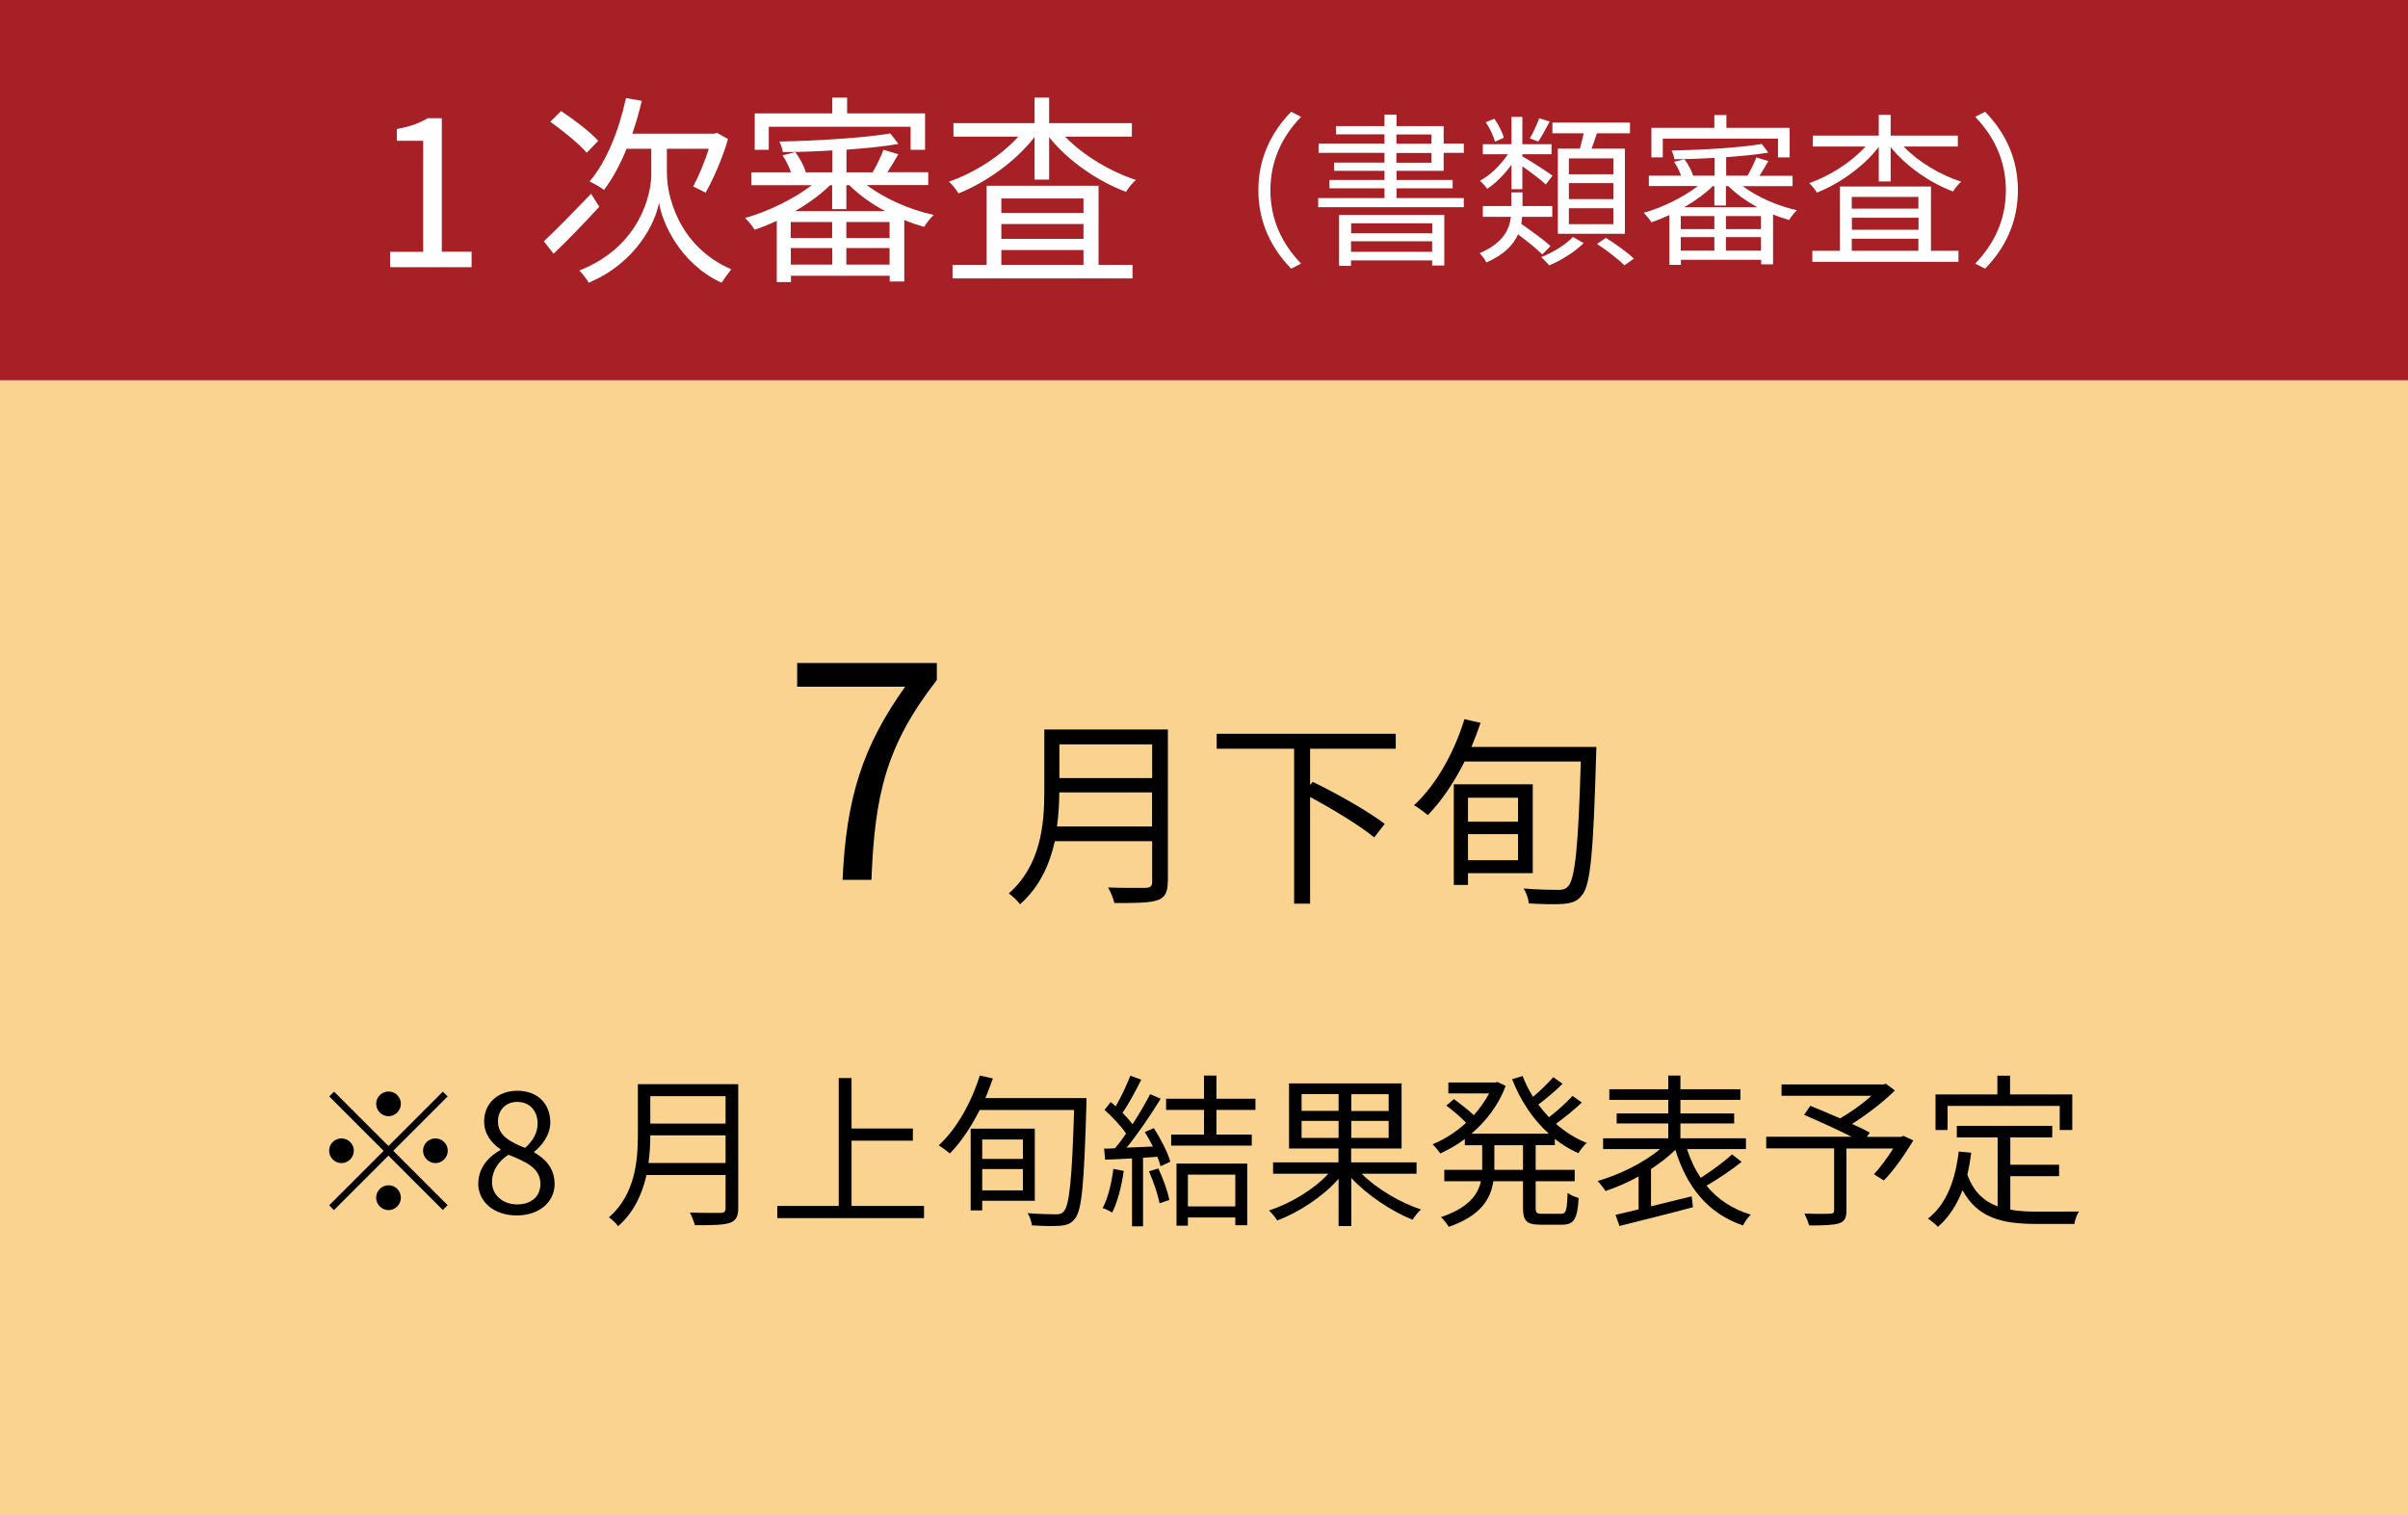
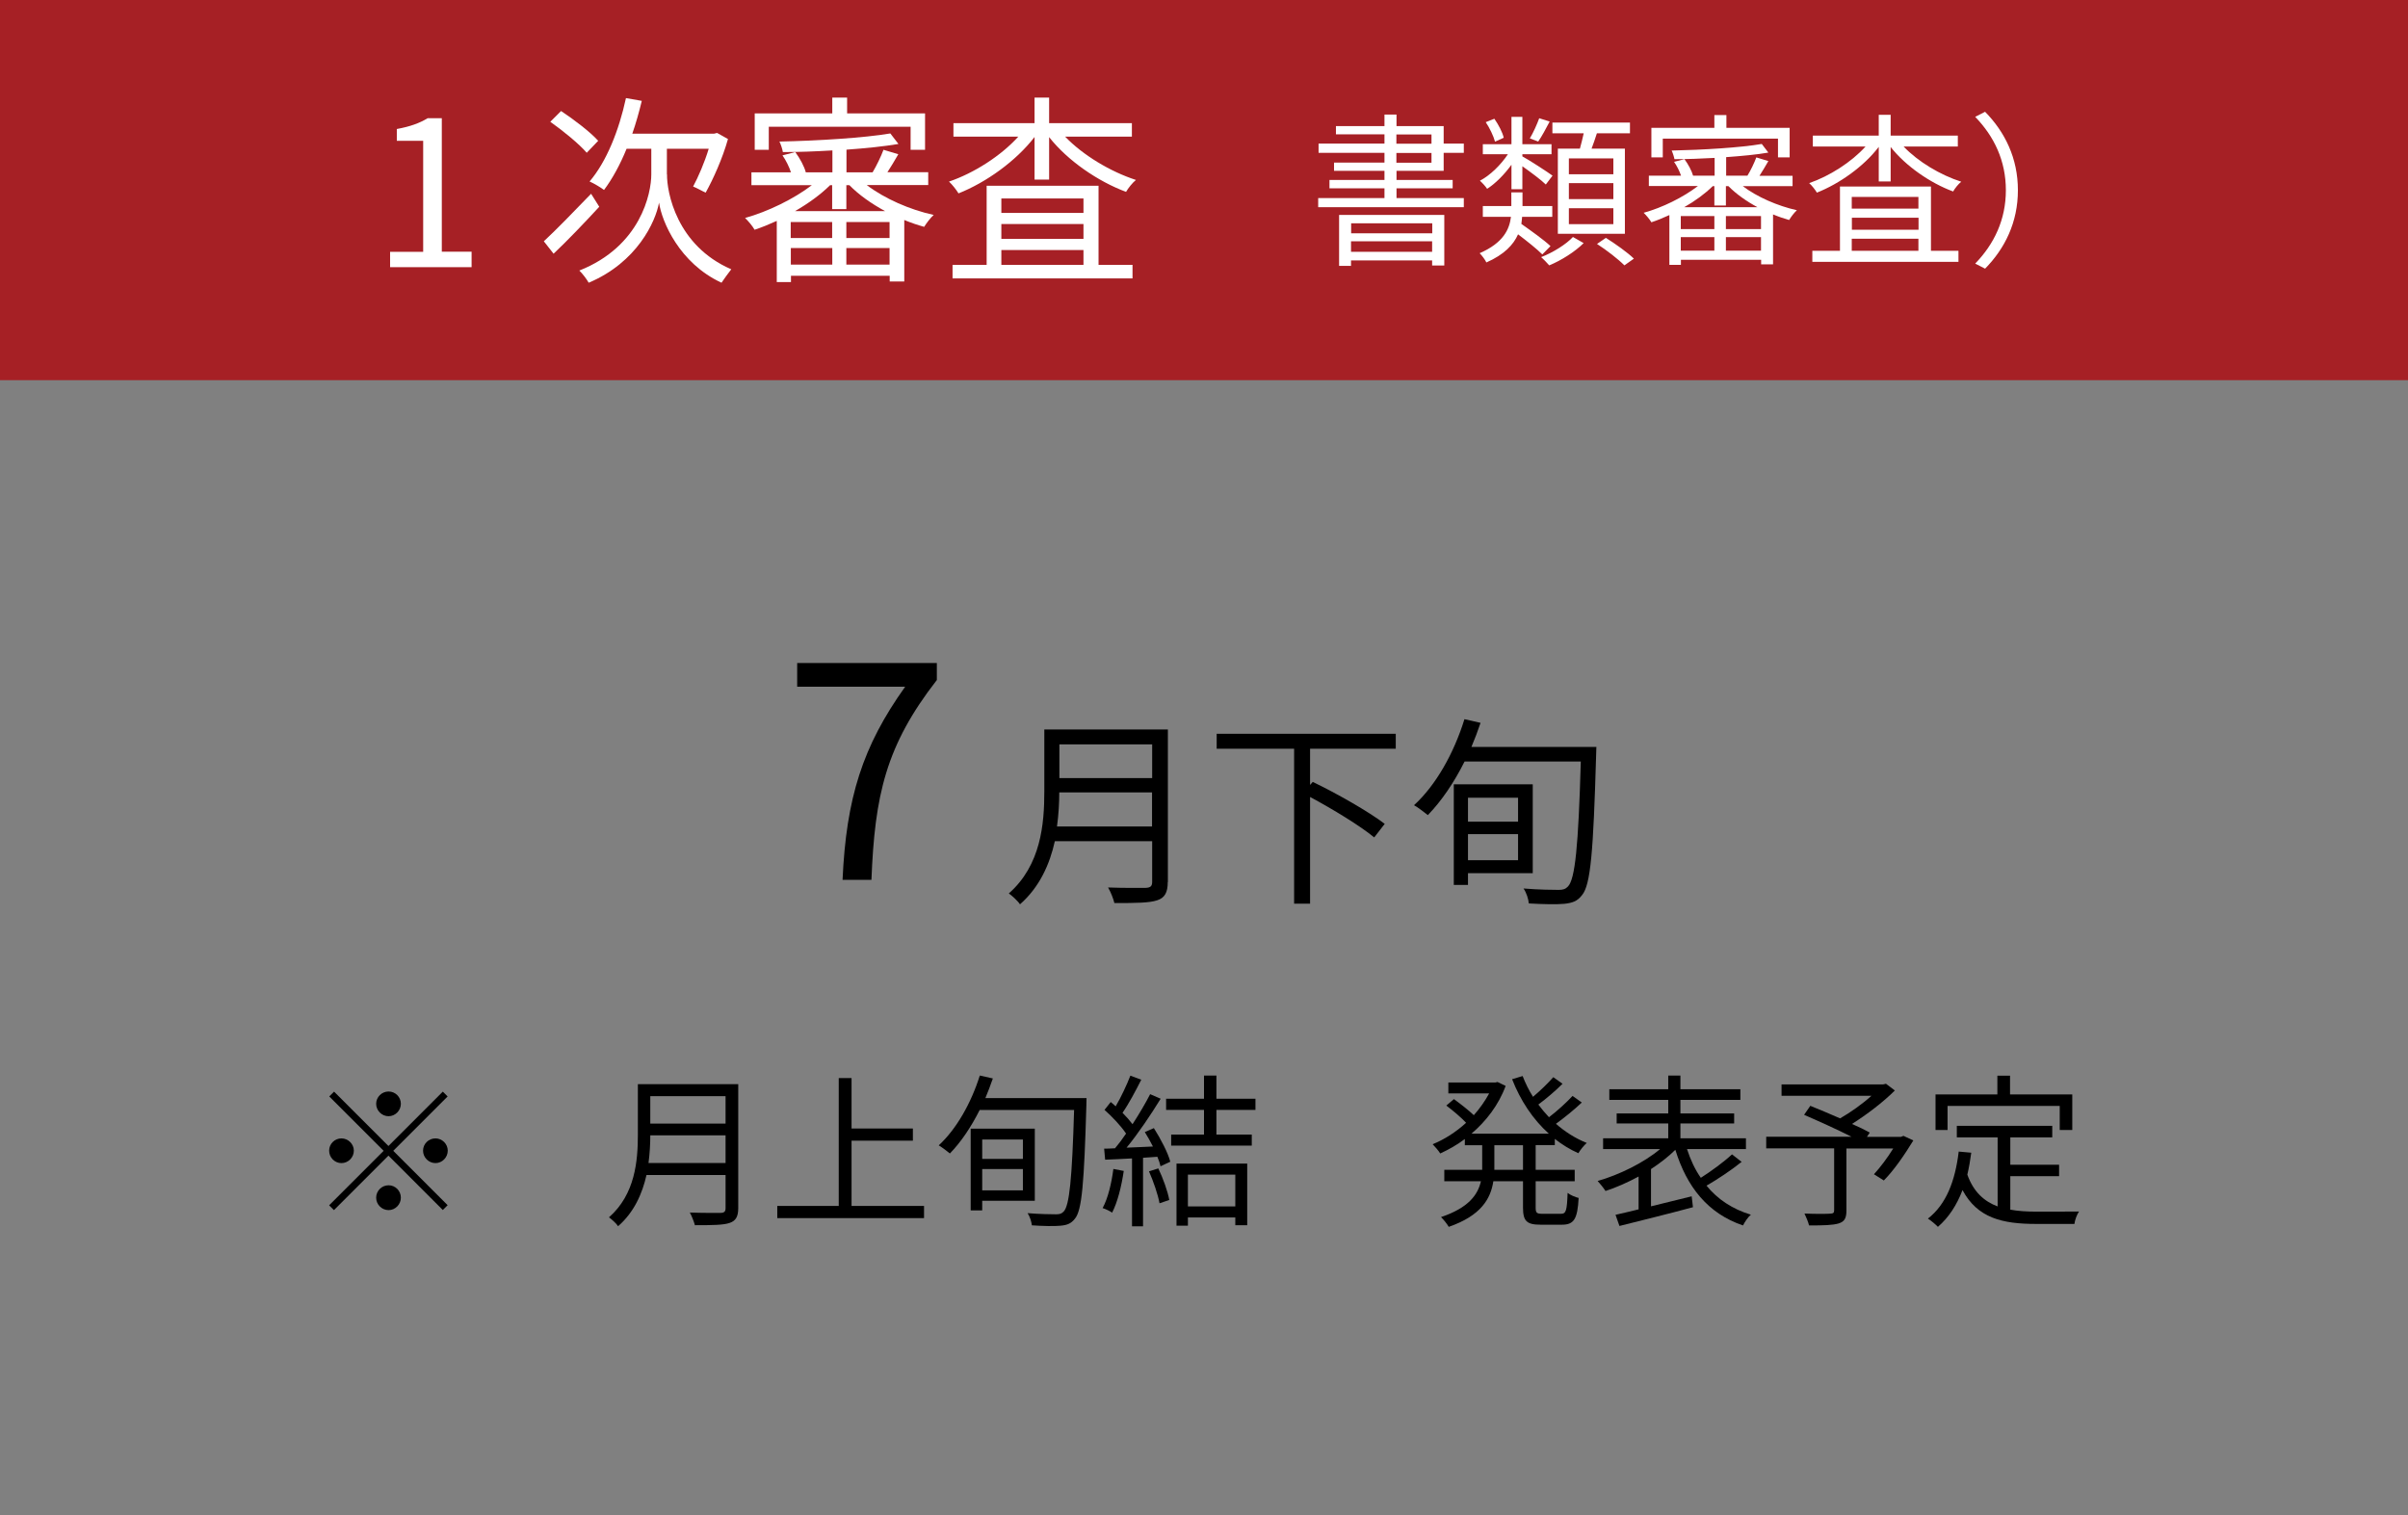
<svg xmlns="http://www.w3.org/2000/svg" id="_レイヤー_2" data-name="レイヤー 2" viewBox="0 0 190 119.56">
  <rect x="0" y="0" width="190" height="119.56" fill="#808080" stroke="none" />
  <defs>
    <style>
      .cls-1 {
        fill: #a62025;
      }

      .cls-2 {
        fill: #fad390;
      }

      .cls-3 {
        fill: #fff;
      }
    </style>
  </defs>
  <g id="_レイヤー_17" data-name="レイヤー 17">
    <g id="_2" data-name="2">
-       <rect class="cls-2" y="29.56" width="190" height="90" />
      <rect class="cls-1" width="190" height="30" />
      <g>
        <path class="cls-3" d="M30.78,19.87h2.61v-8.76h-2.08v-.93c1.04-.19,1.79-.46,2.43-.85h1.12v10.53h2.35v1.22h-6.43v-1.22Z" />
        <path class="cls-3" d="M47.28,16.32c-1.18,1.28-2.51,2.67-3.6,3.7l-.77-.98c.93-.86,2.37-2.34,3.73-3.75l.64,1.02ZM46.3,12.06c-.59-.69-1.86-1.73-2.88-2.45l.85-.85c1.01.67,2.3,1.65,2.93,2.35l-.9.94ZM52.63,13.76c-.02,1.39.75,5.62,5.07,7.49-.21.27-.58.77-.77,1.06-3.33-1.54-4.71-4.83-4.93-6.32-.27,1.5-1.73,4.71-5.55,6.32-.14-.26-.51-.75-.74-.96,4.85-1.92,5.68-6.1,5.68-7.59v-2.02h-1.95c-.51,1.25-1.12,2.37-1.78,3.25-.24-.19-.82-.53-1.14-.67,1.34-1.57,2.32-4.03,2.87-6.58l1.25.22c-.22.9-.46,1.76-.75,2.59h6.45l.24-.06.86.48c-.43,1.54-1.17,3.17-1.76,4.23-.26-.11-.7-.37-.99-.48.4-.74.91-1.92,1.23-2.98h-3.3v2.02Z" />
        <path class="cls-3" d="M68.4,14.61c1.39,1.06,3.39,1.94,5.27,2.35-.26.24-.58.66-.75.94-.51-.14-1.04-.32-1.57-.54v4.85h-1.15v-.45h-7.79v.5h-1.12v-4.83c-.59.27-1.18.51-1.75.7-.16-.29-.51-.7-.75-.93,1.79-.5,3.83-1.49,5.27-2.59h-4.77v-1.01h3.12c-.14-.43-.4-.96-.67-1.34l1.01-.26c.37.5.72,1.15.83,1.6h2.1v-1.73c-1.33.08-2.67.13-3.91.13-.03-.22-.16-.61-.27-.83,2.99-.06,6.71-.29,8.75-.64l.64.83c-1.12.19-2.56.34-4.1.45v1.79h2.06c.3-.5.67-1.26.86-1.78l1.17.35c-.29.5-.59,1.01-.86,1.42h3.22v1.01h-4.83ZM60.65,11.82h-1.1v-2.87h6.12v-1.25h1.17v1.25h6.15v2.87h-1.14v-1.82h-11.19v1.82ZM65.66,17.52h-3.27v1.26h3.27v-1.26ZM62.4,20.88h3.27v-1.31h-3.27v1.31ZM69.84,16.66c-1.07-.58-2.07-1.28-2.82-2.05h-.24v1.89h-1.12v-1.89h-.16c-.75.74-1.71,1.44-2.77,2.05h7.11ZM70.19,17.52h-3.41v1.26h3.41v-1.26ZM70.19,20.88v-1.31h-3.41v1.31h3.41Z" />
        <path class="cls-3" d="M84.03,10.77c1.41,1.47,3.57,2.77,5.6,3.43-.27.21-.62.66-.78.94-2.21-.82-4.61-2.46-6.07-4.32v3.35h-1.15v-3.36c-1.46,1.9-3.83,3.59-6,4.45-.16-.27-.5-.7-.75-.93,1.97-.67,4.1-2.03,5.47-3.55h-5.12v-1.06h6.4v-2.02h1.15v2.02h6.53v1.06h-5.28ZM86.69,20.9h2.67v1.07h-14.2v-1.07h2.69v-6.24h8.83v6.24ZM79.01,15.66v1.14h6.48v-1.14h-6.48ZM85.49,17.68h-6.48v1.17h6.48v-1.17ZM79.01,20.9h6.48v-1.17h-6.48v1.17Z" />
-         <path class="cls-3" d="M101.88,8.82l.78.4c-1.5,1.55-2.42,3.47-2.42,5.79s.92,4.24,2.42,5.79l-.78.4c-1.56-1.59-2.59-3.65-2.59-6.19s1.03-4.6,2.59-6.19Z" />
        <path class="cls-3" d="M115.5,15.63v.72h-11.49v-.72h5.23v-.77h-4.34v-.66h4.34v-.72h-3.98v-.65h3.98v-.77h-5.2v-.73h5.2v-.73h-3.83v-.65h3.83v-.91h.95v.91h3.72v1.38h1.59v.73h-1.59v1.42h-3.72v.72h4.43v.66h-4.43v.77h5.32ZM105.67,16.96h8.29v3.99h-.96v-.4h-6.4v.43h-.94v-4.02ZM106.61,17.62v.79h6.4v-.79h-6.4ZM113,19.87v-.83h-6.4v.83h6.4ZM110.18,11.34h2.77v-.73h-2.77v.73ZM110.18,12.84h2.77v-.77h-2.77v.77Z" />
        <path class="cls-3" d="M121.7,20.08c-.43-.43-1.21-1.05-1.92-1.59-.36.82-1.09,1.6-2.5,2.22-.1-.22-.36-.56-.53-.73,1.88-.82,2.35-1.89,2.47-2.87h-2.22v-.85h2.25v-1.08h.88v1.08h2.35v.85h-2.38c-.01.18-.04.38-.06.56.78.55,1.78,1.26,2.3,1.75l-.64.65ZM119.26,13c-.56.77-1.26,1.48-1.92,1.9-.12-.19-.39-.48-.57-.64.81-.42,1.65-1.25,2.21-2.09h-1.98v-.79h2.26v-2.16h.86v2.16h2.3v.79h-2.3v.17c.51.27,2.03,1.26,2.38,1.52l-.53.7c-.34-.34-1.21-.99-1.85-1.44v1.81h-.86v-1.92ZM117.96,11.17c-.12-.44-.42-1.07-.73-1.53l.68-.27c.33.47.65,1.09.74,1.5l-.69.31ZM122.27,9.6c-.3.57-.62,1.17-.9,1.57l-.66-.25c.26-.43.57-1.12.74-1.59l.82.26ZM124.96,19.18c-.68.68-1.77,1.37-2.72,1.76-.16-.18-.44-.48-.64-.65.94-.36,2-1.03,2.51-1.59l.84.48ZM124.66,11.73c.1-.38.22-.82.3-1.21h-2.47v-.85h6.12v.85h-2.61c-.14.42-.27.83-.42,1.21h2.63v6.72h-5.29v-6.72h1.74ZM127.3,12.5h-3.51v1.25h3.51v-1.25ZM127.3,14.45h-3.51v1.26h3.51v-1.26ZM127.3,16.43h-3.51v1.26h3.51v-1.26ZM126.71,18.77c.75.47,1.72,1.16,2.21,1.64l-.75.53c-.46-.47-1.4-1.2-2.16-1.69l.7-.48Z" />
        <path class="cls-3" d="M137.5,14.68c1.13.86,2.76,1.57,4.28,1.91-.21.19-.47.53-.61.77-.42-.12-.84-.26-1.27-.44v3.94h-.94v-.36h-6.33v.4h-.91v-3.93c-.48.22-.96.42-1.42.57-.13-.23-.42-.57-.61-.75,1.46-.4,3.11-1.21,4.28-2.11h-3.87v-.82h2.54c-.12-.35-.33-.78-.55-1.09l.82-.21c.3.4.58.94.68,1.3h1.7v-1.4c-1.08.06-2.17.1-3.17.1-.03-.18-.13-.49-.22-.68,2.43-.05,5.45-.23,7.11-.52l.52.68c-.91.16-2.08.27-3.33.36v1.46h1.68c.25-.4.55-1.03.7-1.44l.95.29c-.23.4-.48.82-.7,1.16h2.61v.82h-3.93ZM131.2,12.42h-.9v-2.33h4.97v-1.01h.95v1.01h4.99v2.33h-.92v-1.48h-9.09v1.48ZM135.27,17.05h-2.65v1.03h2.65v-1.03ZM132.62,19.78h2.65v-1.07h-2.65v1.07ZM138.67,16.35c-.87-.47-1.68-1.04-2.29-1.66h-.2v1.53h-.91v-1.53h-.13c-.61.6-1.39,1.17-2.25,1.66h5.77ZM138.95,17.05h-2.77v1.03h2.77v-1.03ZM138.95,19.78v-1.07h-2.77v1.07h2.77Z" />
        <path class="cls-3" d="M150.2,11.56c1.14,1.2,2.9,2.25,4.55,2.78-.22.17-.51.53-.64.77-1.79-.66-3.74-2-4.93-3.51v2.72h-.94v-2.73c-1.18,1.55-3.11,2.91-4.88,3.61-.13-.22-.4-.57-.61-.75,1.6-.55,3.33-1.65,4.45-2.89h-4.16v-.86h5.2v-1.64h.94v1.64h5.3v.86h-4.29ZM152.36,19.79h2.17v.87h-11.53v-.87h2.18v-5.07h7.18v5.07ZM146.11,15.54v.92h5.26v-.92h-5.26ZM151.38,17.18h-5.26v.95h5.26v-.95ZM146.11,19.79h5.26v-.95h-5.26v.95Z" />
        <path class="cls-3" d="M156.63,21.2l-.78-.4c1.5-1.55,2.42-3.47,2.42-5.79s-.92-4.24-2.42-5.79l.78-.4c1.56,1.59,2.59,3.65,2.59,6.19s-1.03,4.6-2.59,6.19Z" />
      </g>
      <g>
        <path d="M71.42,54.19h-8.52v-1.87h11.02v1.34c-4.03,5.18-4.9,9.1-5.16,15.77h-2.28c.29-6.46,1.58-10.54,4.94-15.24Z" />
        <path d="M92.14,69.6c0,.83-.24,1.25-.83,1.44-.61.21-1.67.22-3.38.22-.08-.34-.3-.9-.5-1.23,1.33.05,2.61.03,2.98.03.37-.02.5-.13.5-.48v-3.2h-7.68c-.4,1.81-1.2,3.62-2.75,4.98-.16-.26-.64-.69-.88-.86,2.54-2.24,2.8-5.49,2.8-8.04v-4.9h9.75v12.04ZM90.9,65.22v-2.69h-7.32c0,.83-.05,1.74-.18,2.69h7.49ZM83.59,58.74v2.66h7.32v-2.66h-7.32Z" />
        <path d="M103.37,59.09v2.85l.21-.24c1.9.91,4.42,2.35,5.68,3.31l-.83,1.07c-1.09-.9-3.23-2.21-5.06-3.19v8.42h-1.26v-12.23h-6.11v-1.18h14.13v1.18h-6.75Z" />
        <path d="M125.96,58.93s-.02.48-.02.66c-.22,7.6-.43,10.23-1.11,11.04-.38.5-.77.62-1.41.69-.61.06-1.73.03-2.79-.03-.03-.34-.19-.86-.42-1.18,1.22.1,2.34.11,2.77.11.35,0,.54-.06.74-.27.56-.58.82-3.17,1.01-9.86h-9.17c-.83,1.66-1.82,3.12-2.9,4.23-.24-.19-.77-.61-1.09-.78,1.73-1.58,3.15-4.11,3.98-6.79l1.27.29c-.22.66-.46,1.28-.72,1.9h9.84ZM115.83,68.9v.93h-1.12v-7.94h6.23v7.01h-5.11ZM115.83,62.95v1.89h3.95v-1.89h-3.95ZM119.78,67.88v-2.06h-3.95v2.06h3.95Z" />
        <path d="M34.94,86.14l.38.38-4.29,4.29,4.29,4.29-.38.38-4.29-4.29-4.3,4.3-.38-.38,4.3-4.3-4.29-4.29.38-.38,4.29,4.29,4.29-4.29ZM26.94,91.78c-.53,0-.97-.44-.97-.98s.44-.97.97-.97.98.44.98.97-.44.98-.98.98ZM29.68,87.1c0-.53.44-.97.98-.97s.97.44.97.97-.44.98-.97.98-.98-.44-.98-.98ZM31.63,94.51c0,.53-.44.98-.97.98s-.98-.44-.98-.98.44-.98.98-.98.97.44.97.98ZM34.36,89.83c.53,0,.97.44.97.97s-.44.98-.97.98-.98-.44-.98-.98.44-.97.98-.97Z" />
-         <path d="M37.74,93.38c0-1.27.88-2.16,1.75-2.63v-.06c-.7-.48-1.29-1.2-1.29-2.2,0-1.46,1.13-2.42,2.61-2.42,1.62,0,2.61,1.04,2.61,2.51,0,1-.7,1.86-1.27,2.3v.06c.83.48,1.61,1.2,1.61,2.5,0,1.39-1.2,2.47-2.99,2.47s-3.04-1.07-3.04-2.54ZM42.64,93.42c0-1.27-1.17-1.75-2.52-2.3-.77.49-1.3,1.25-1.3,2.16,0,1.01.85,1.76,1.99,1.76s1.83-.66,1.83-1.61ZM42.42,88.65c0-.94-.58-1.7-1.61-1.7-.88,0-1.52.62-1.52,1.55,0,1.14,1.03,1.64,2.14,2.08.65-.57.99-1.22.99-1.92Z" />
        <path d="M58.25,95.33c0,.68-.2,1.01-.68,1.17-.49.17-1.35.18-2.74.18-.07-.27-.25-.73-.4-1,1.08.04,2.12.03,2.42.03.3-.01.4-.1.4-.39v-2.6h-6.24c-.33,1.47-.98,2.94-2.24,4.04-.13-.21-.52-.56-.72-.7,2.07-1.82,2.28-4.46,2.28-6.53v-3.98h7.92v9.78ZM57.25,91.77v-2.18h-5.94c0,.68-.04,1.42-.14,2.18h6.08ZM51.31,86.5v2.16h5.94v-2.16h-5.94Z" />
        <path d="M72.91,95.16v.96h-11.58v-.96h4.85v-10.09h1.01v3.98h4.84v.96h-4.84v5.15h5.72Z" />
        <path d="M85.73,86.66s-.01.39-.01.53c-.18,6.18-.35,8.31-.9,8.97-.31.4-.62.51-1.14.56-.49.05-1.4.03-2.26-.03-.03-.27-.16-.7-.34-.96.99.08,1.9.09,2.25.09.29,0,.44-.05.6-.22.45-.47.66-2.57.82-8.01h-7.45c-.68,1.35-1.48,2.54-2.35,3.43-.2-.16-.62-.49-.88-.64,1.4-1.29,2.56-3.34,3.24-5.51l1.03.23c-.18.53-.38,1.04-.59,1.55h8ZM77.5,94.76v.75h-.91v-6.45h5.06v5.69h-4.15ZM77.5,89.92v1.53h3.21v-1.53h-3.21ZM80.71,93.93v-1.68h-3.21v1.68h3.21Z" />
        <path d="M88.67,92.39c-.18,1.22-.49,2.47-.92,3.3-.16-.12-.54-.3-.75-.36.43-.79.7-1.95.85-3.09l.83.16ZM91.05,89.03c.53.83,1.11,1.94,1.29,2.64l-.77.36c-.05-.22-.13-.47-.25-.75l-1.13.08v5.41h-.87v-5.36c-.78.04-1.5.08-2.12.1l-.08-.87c.26,0,.56-.01.86-.03.29-.34.59-.74.87-1.16-.39-.59-1.09-1.33-1.7-1.87l.49-.62c.13.1.26.22.39.34.43-.73.88-1.7,1.16-2.42l.86.32c-.44.87-.99,1.91-1.48,2.61.31.31.58.62.79.9.53-.82,1.03-1.66,1.39-2.37l.83.36c-.75,1.22-1.78,2.76-2.69,3.86.65-.03,1.37-.05,2.08-.09-.2-.39-.42-.79-.64-1.14l.71-.31ZM91.39,92.19c.38.79.75,1.82.87,2.5l-.77.26c-.12-.68-.48-1.72-.83-2.52l.73-.23ZM95.98,87.58v1.95h2.79v.87h-6.36v-.87h2.59v-1.95h-2.99v-.88h2.99v-1.83h.98v1.83h3.08v.88h-3.08ZM92.83,91.82h5.58v4.86h-.94v-.61h-3.74v.65h-.9v-4.9ZM93.73,92.69v2.51h3.74v-2.51h-3.74Z" />
-         <path d="M107.43,92.61c1.2,1.2,3.05,2.29,4.69,2.83-.22.19-.52.57-.66.81-1.65-.66-3.56-1.92-4.84-3.3v3.8h-1v-3.73c-1.25,1.42-3.15,2.65-4.84,3.29-.13-.22-.44-.6-.65-.79,1.69-.55,3.54-1.66,4.68-2.9h-4.36v-.9h5.16v-1.09h-3.9v-5.14h8.88v5.14h-3.98v1.09h5.16v.9h-4.35ZM102.7,87.66h2.92v-1.33h-2.92v1.33ZM105.62,89.79v-1.34h-2.92v1.34h2.92ZM109.57,86.34h-2.95v1.33h2.95v-1.33ZM109.57,88.45h-2.95v1.34h2.95v-1.34Z" />
        <path d="M121.17,90.37v1.94h3.08v.9h-3.08v2.09c0,.4.08.48.52.48h1.48c.4,0,.47-.26.52-1.65.21.17.61.34.87.4-.09,1.65-.36,2.11-1.31,2.11h-1.7c-1.09,0-1.38-.29-1.38-1.35v-2.08h-2.34c-.21,1.39-.98,2.72-3.52,3.6-.12-.22-.42-.59-.61-.77,2.17-.73,2.91-1.76,3.15-2.83h-2.89v-.9h2.99v-1.94h-1.37v-.49c-.62.47-1.29.84-1.94,1.14-.13-.21-.42-.55-.6-.73.9-.36,1.83-.95,2.64-1.69-.39-.42-1.03-.96-1.56-1.36l.6-.51c.52.38,1.16.88,1.57,1.27.47-.53.88-1.11,1.21-1.72h-3.22v-.86h3.71l.17-.04.64.31c-.56,1.52-1.55,2.79-2.7,3.77h6.11c-1.26-1.13-2.25-2.63-2.9-4.3l.83-.25c.22.57.49,1.12.82,1.64.57-.48,1.2-1.09,1.6-1.55l.73.52c-.57.57-1.29,1.18-1.91,1.64.26.35.55.69.84,1,.65-.49,1.4-1.18,1.86-1.68l.73.52c-.6.57-1.38,1.2-2.04,1.68.73.64,1.55,1.16,2.43,1.51-.21.18-.52.56-.66.81-.66-.29-1.29-.68-1.86-1.13v.49h-1.5ZM120.17,90.37h-2.26v1.94h2.26v-1.94Z" />
        <path d="M137.41,91.69c-.82.66-1.89,1.37-2.76,1.87.87,1.07,2.04,1.85,3.5,2.29-.22.18-.49.58-.62.85-2.77-.94-4.43-3.03-5.34-5.97-.53.53-1.2,1.05-1.92,1.52v2.94c1.03-.25,2.13-.52,3.21-.79l.1.86c-2.04.55-4.25,1.09-5.8,1.48l-.31-.88c.52-.12,1.14-.26,1.82-.43v-2.59c-.87.47-1.78.87-2.61,1.14-.16-.25-.43-.58-.62-.79,1.69-.48,3.65-1.44,4.93-2.52h-4.5v-.85h5.14v-1.17h-4.07v-.79h4.07v-1.07h-4.65v-.84h4.65v-1.08h.96v1.08h4.73v.84h-4.73v1.07h4.24v.79h-4.24v1.17h5.17v.85h-4.65c.27.83.62,1.6,1.09,2.27.83-.53,1.83-1.26,2.46-1.85l.77.6Z" />
        <path d="M150.97,89.99c-.69,1.13-1.54,2.37-2.33,3.16l-.78-.49c.48-.52,1.05-1.27,1.52-2.03h-3.69v4.9c0,.6-.16.87-.61,1.01s-1.21.16-2.34.16c-.06-.27-.23-.66-.36-.94.9.04,1.77.03,2.03.01.23-.01.31-.06.31-.26v-4.89h-5.36v-.92h6.73c-1.1-.56-2.59-1.23-3.74-1.73l.49-.71c.71.29,1.56.64,2.35.99.82-.47,1.77-1.14,2.47-1.78h-7.09v-.9h8.02l.22-.05.7.53c-.92.92-2.21,1.9-3.38,2.64.53.23,1.04.48,1.4.68l-.22.34h2.68l.2-.08.77.36Z" />
        <path d="M158.6,95.45c.64.12,1.35.16,2.11.16.47,0,2.7,0,3.33-.01-.16.23-.33.69-.36.98h-3.02c-2.69,0-4.63-.47-5.81-2.67-.46,1.2-1.09,2.16-1.94,2.9-.16-.17-.56-.51-.79-.65,1.44-1.12,2.15-2.96,2.43-5.29l.99.09c-.08.61-.18,1.18-.31,1.73.49,1.37,1.33,2.11,2.39,2.51v-5.45h-3.22v-.91h7.53v.91h-3.31v2.16h3.85v.9h-3.85v2.65ZM153.67,89.17h-.95v-2.81h4.88v-1.48h1v1.48h4.91v2.81h-.99v-1.9h-8.85v1.9Z" />
      </g>
    </g>
  </g>
</svg>